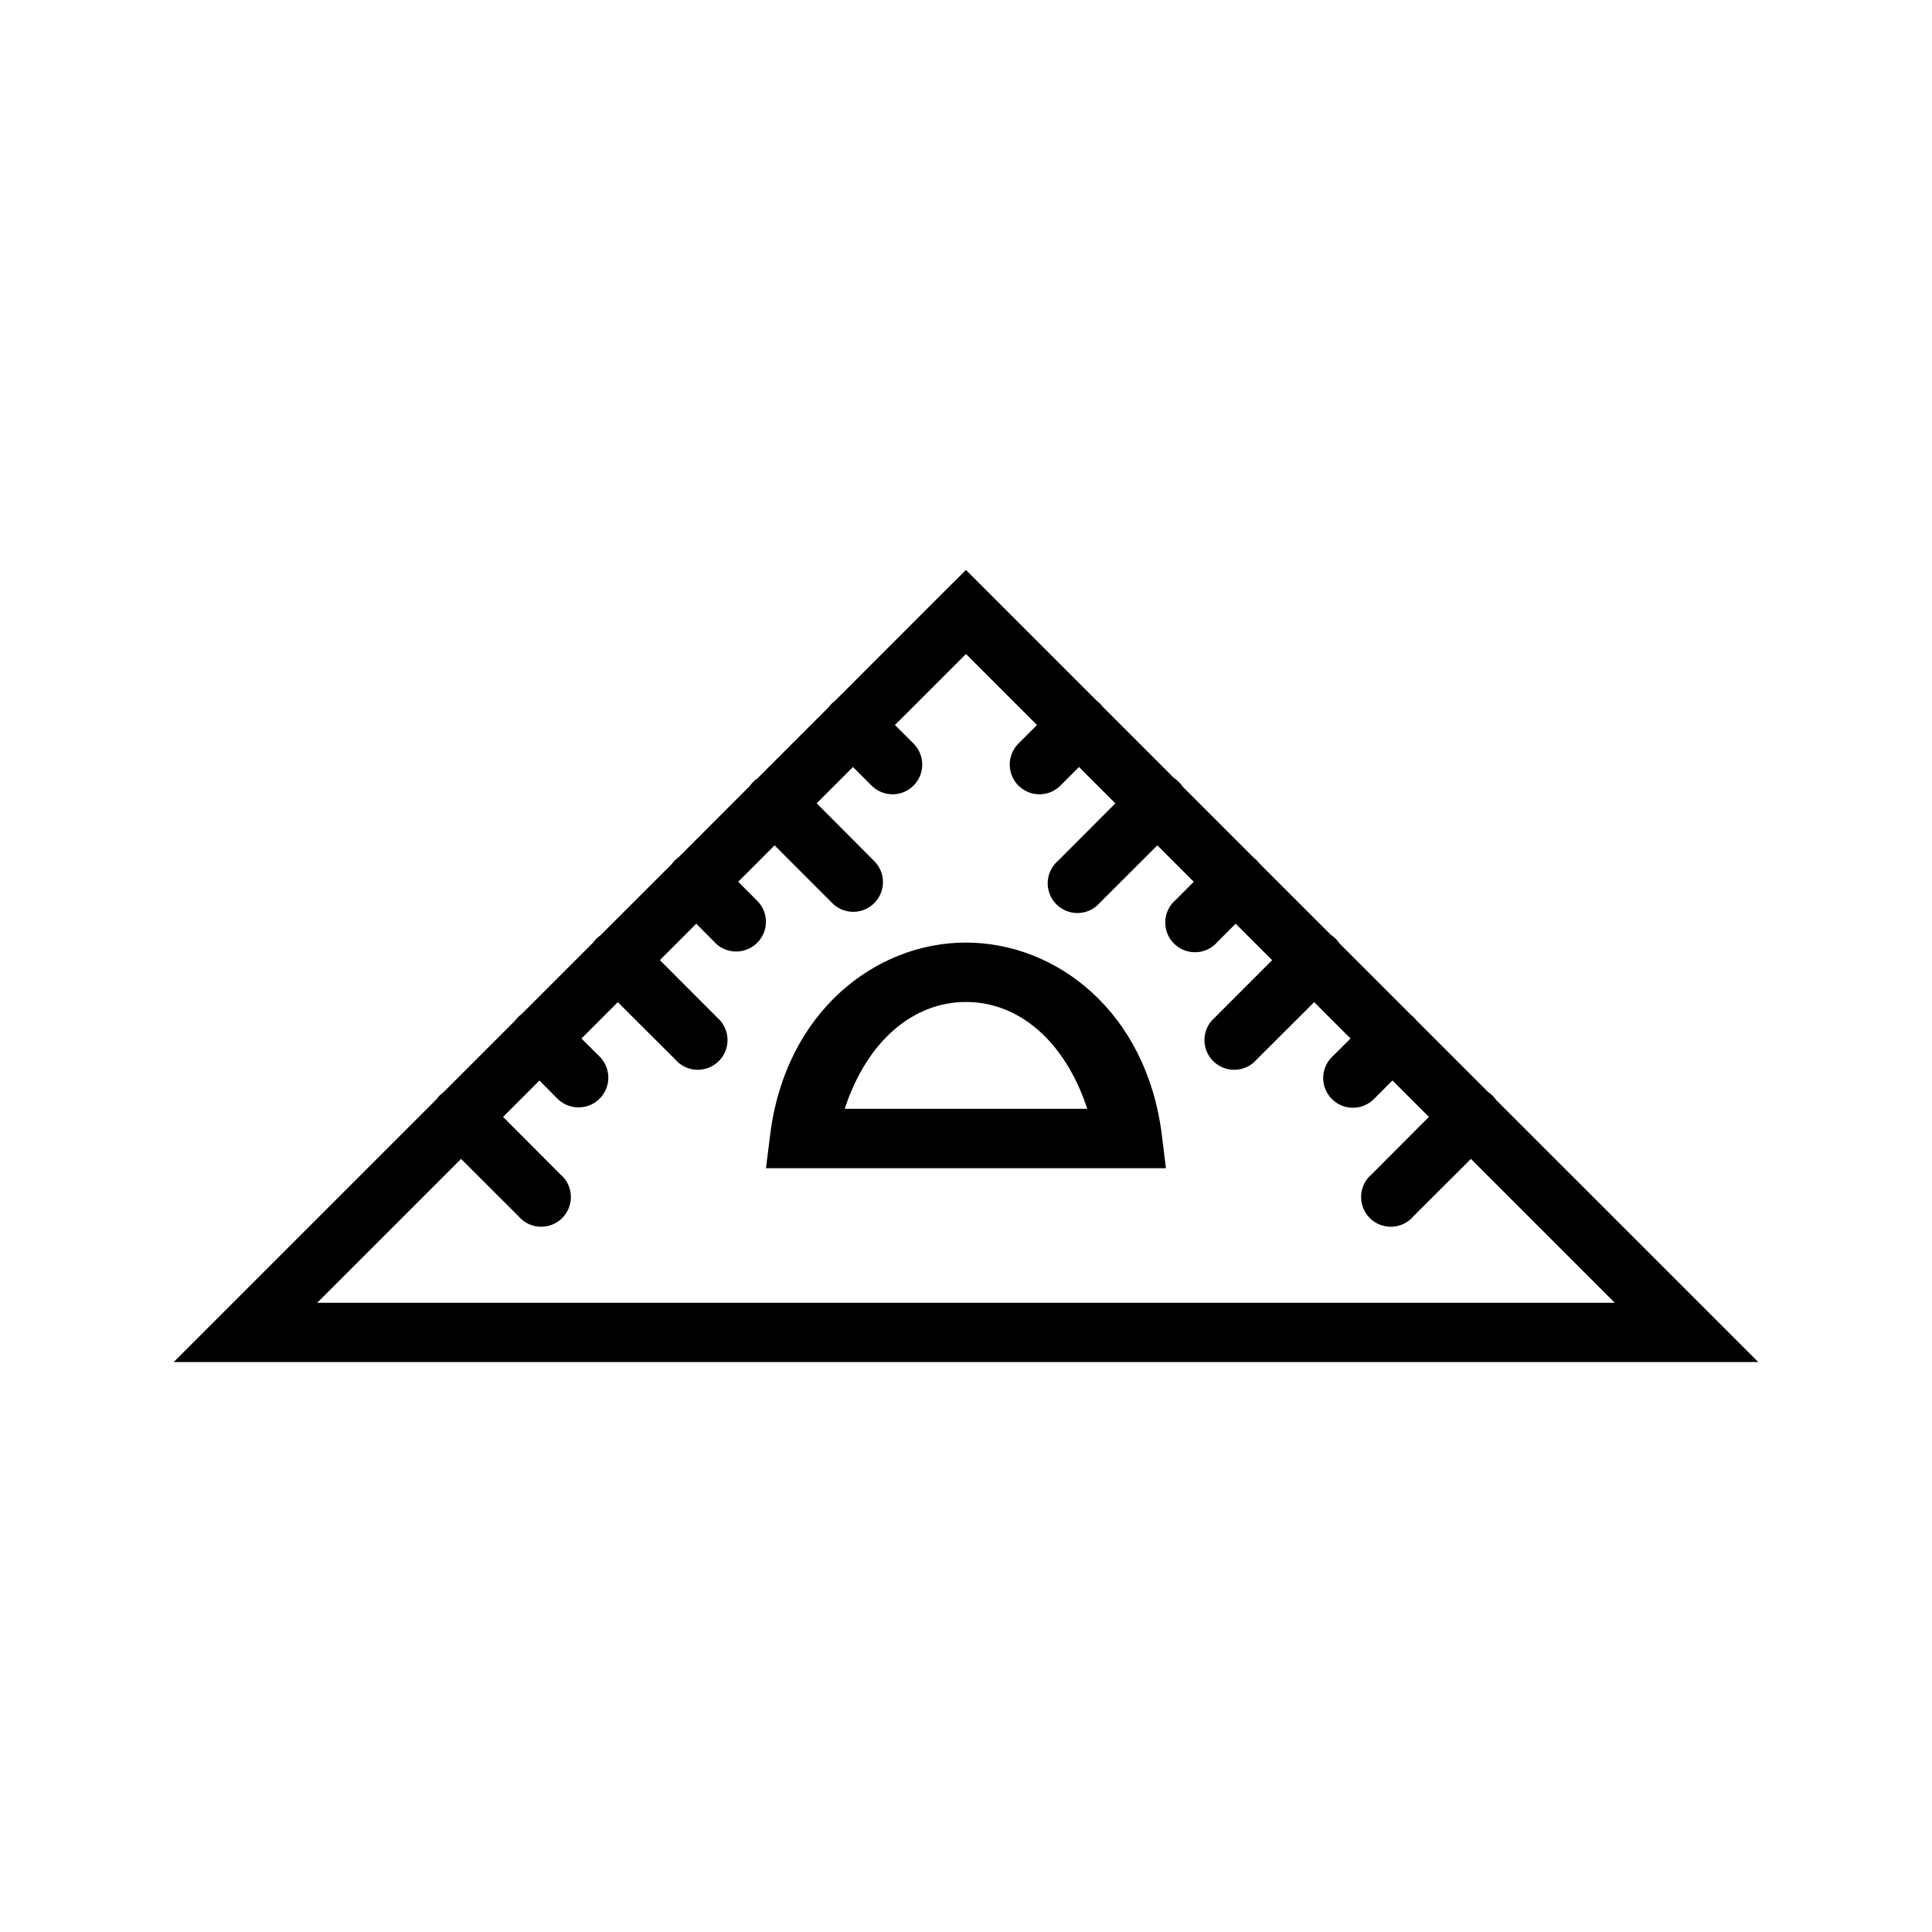
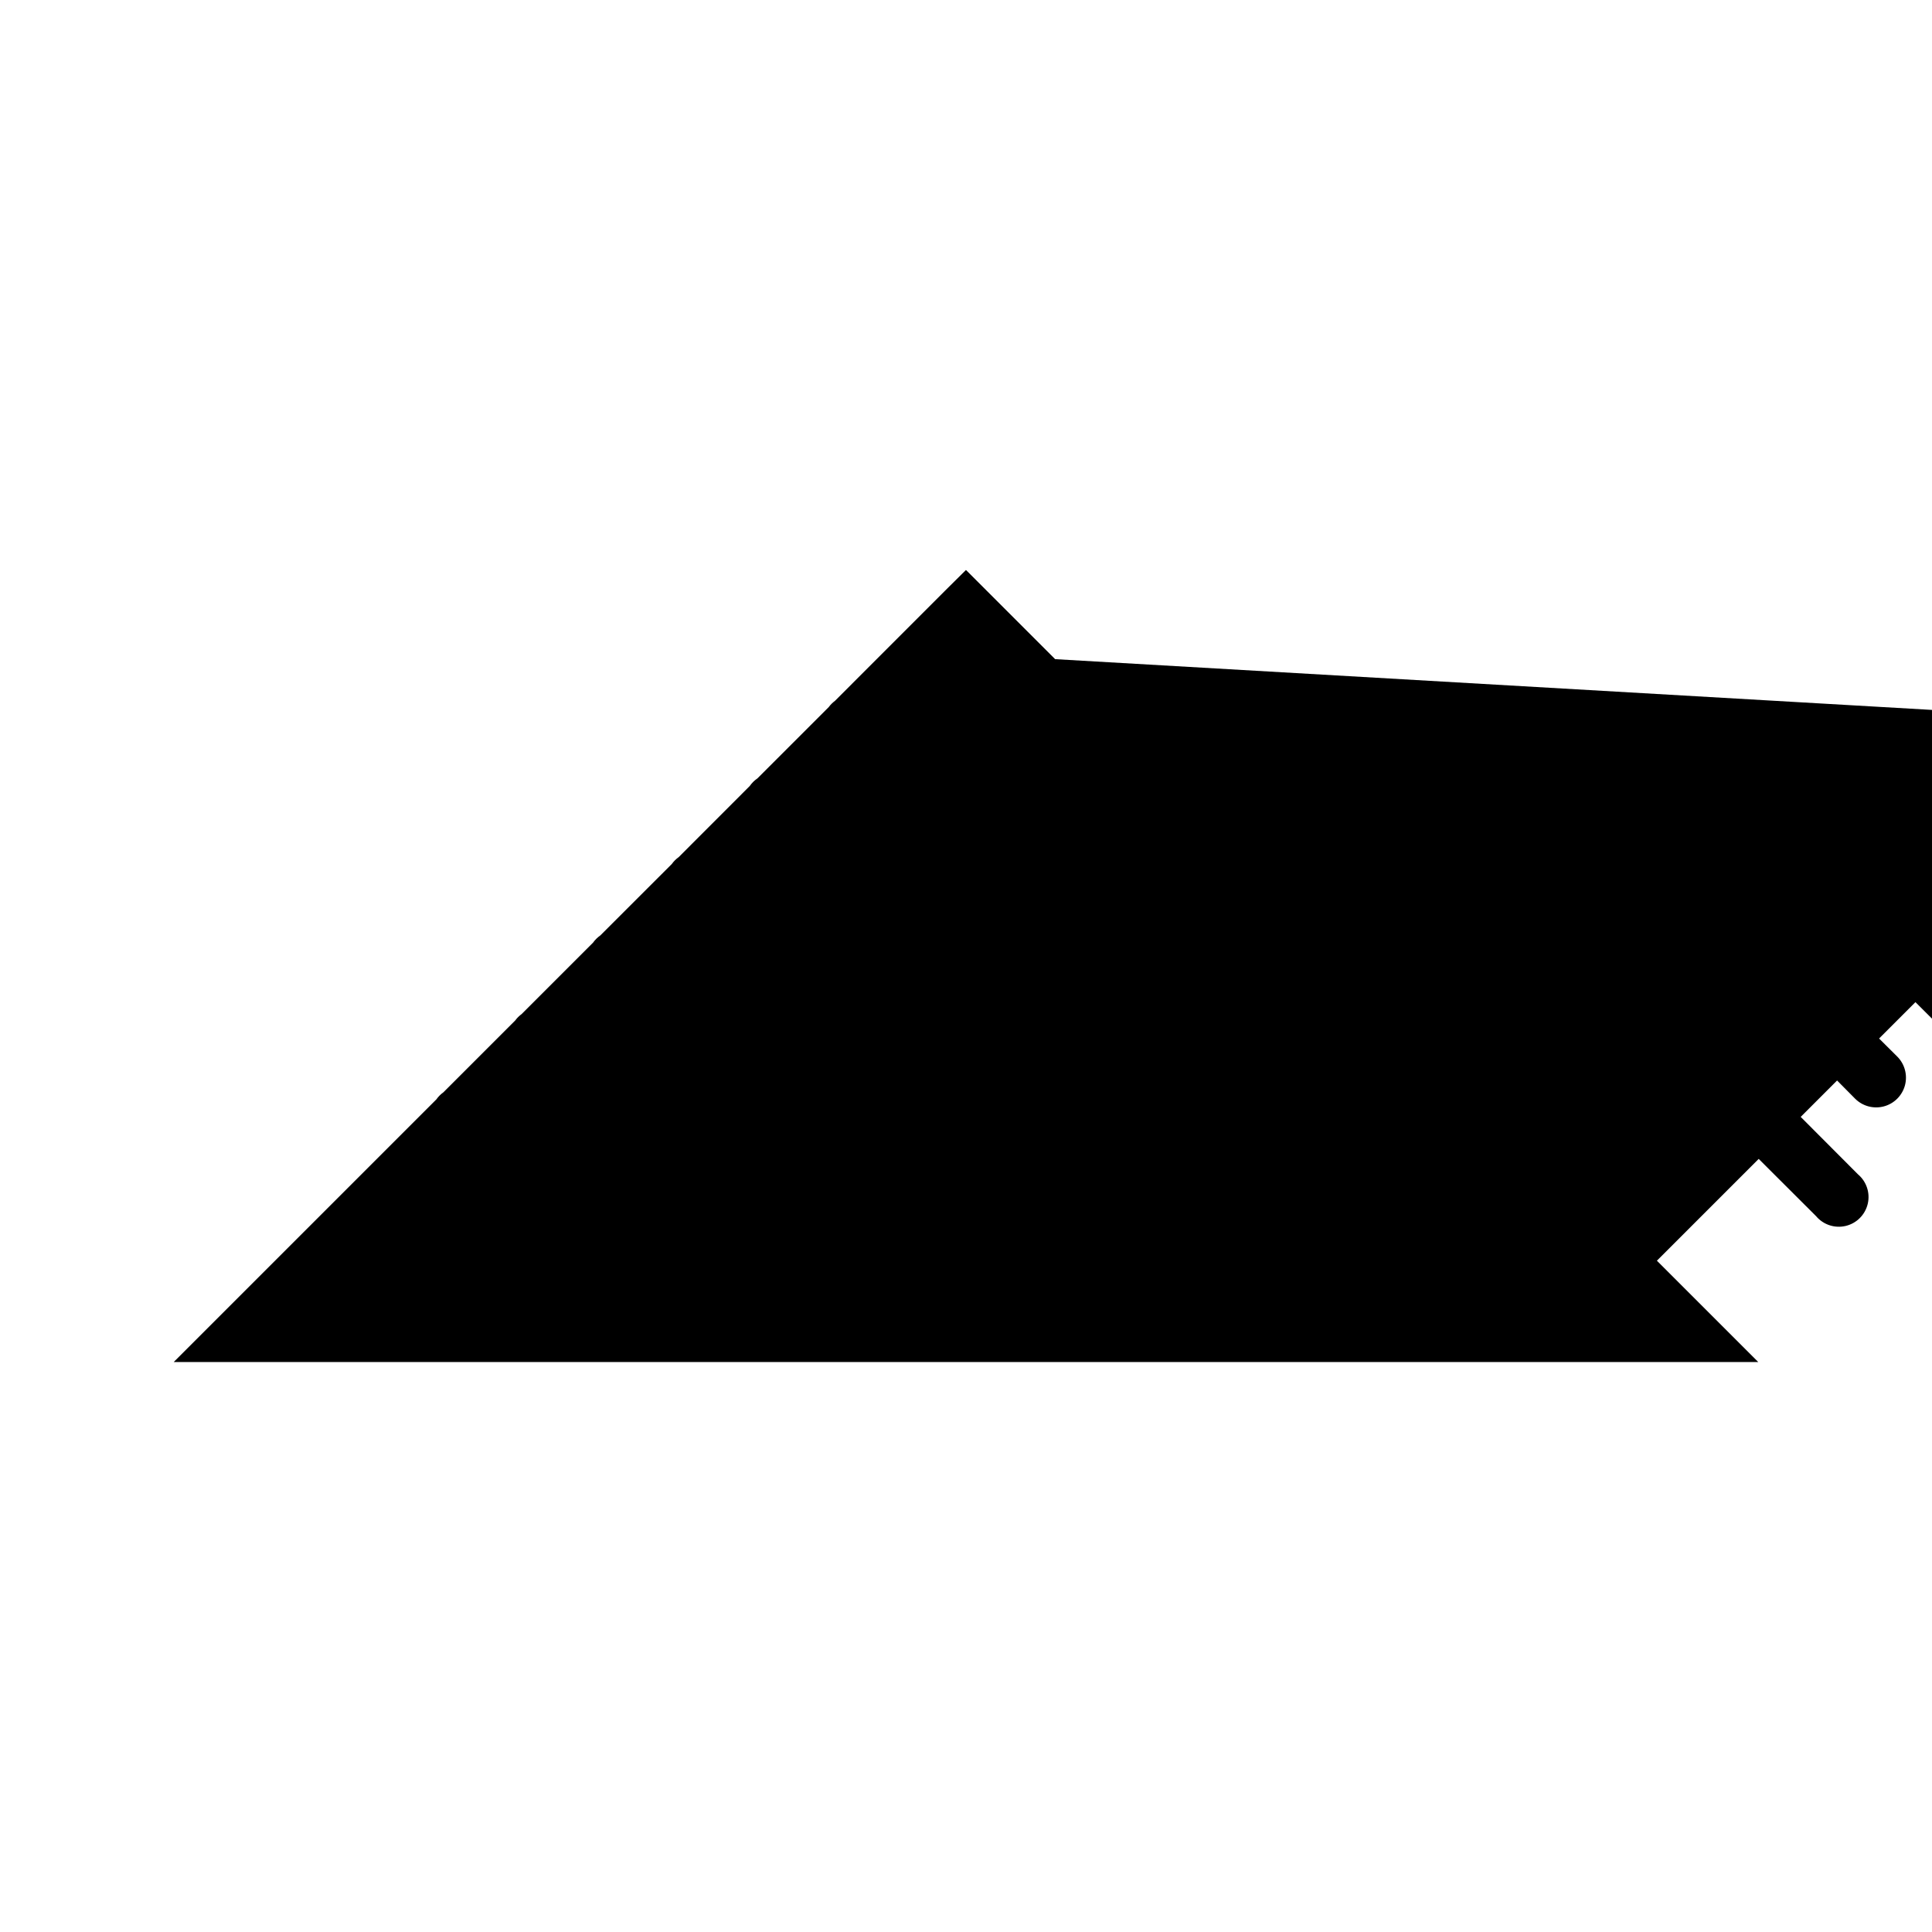
<svg xmlns="http://www.w3.org/2000/svg" fill="#000000" width="800px" height="800px" version="1.1" viewBox="144 144 512 512">
-   <path d="m399.99 295.05-5.566 5.519-29.152 29.168c-0.629 0.465-1.18 1.023-1.645 1.645l-18.898 18.898c-0.797 0.543-1.488 1.23-2.039 2.023l-18.824 18.84c-0.715 0.512-1.336 1.133-1.84 1.84l-18.934 18.918c-0.746 0.52-1.402 1.172-1.938 1.922l-18.922 18.922c-0.656 0.48-1.23 1.055-1.711 1.711l-19.031 19.031c-0.719 0.512-1.34 1.145-1.844 1.859l-69.605 69.605h419.91l-69.445-69.434c-0.578-0.84-1.301-1.559-2.144-2.125l-19.078-19.082c-0.402-0.52-0.875-0.992-1.395-1.391l-18.949-18.949c-0.59-0.891-1.359-1.652-2.258-2.242l-18.895-18.879c-0.434-0.582-0.945-1.102-1.527-1.543l-18.812-18.812c-0.605-0.922-1.395-1.711-2.324-2.309l-18.836-18.836c-0.457-0.613-1-1.16-1.613-1.613zm0 22.266 18.82 18.82-4.816 4.824c-2.047 1.984-2.867 4.914-2.141 7.668 0.723 2.766 2.887 4.906 5.641 5.621 2.766 0.707 5.695-0.125 7.66-2.188l4.789-4.793 9.633 9.633-15.168 15.211c-2.25 1.918-3.227 4.941-2.535 7.824 0.691 2.871 2.938 5.117 5.809 5.809 2.883 0.691 5.898-0.285 7.824-2.535l15.203-15.176 9.656 9.656-4.809 4.812c-2.25 1.926-3.227 4.949-2.535 7.824 0.695 2.871 2.938 5.117 5.812 5.809 2.879 0.691 5.894-0.281 7.824-2.535l4.809-4.809 9.66 9.66-15.18 15.199c-2.242 1.93-3.227 4.953-2.535 7.824 0.695 2.875 2.938 5.117 5.82 5.809 2.871 0.695 5.894-0.281 7.816-2.523l15.223-15.18 9.637 9.637-4.809 4.785c-2.062 1.969-2.898 4.898-2.191 7.66 0.719 2.754 2.867 4.918 5.621 5.644 2.758 0.723 5.691-0.094 7.668-2.141l4.824-4.828 9.66 9.652-15.176 15.223c-2.277 1.914-3.277 4.953-2.582 7.844 0.691 2.894 2.949 5.148 5.84 5.832 2.898 0.684 5.93-0.316 7.84-2.59l15.211-15.176 38.129 38.129h-343.89l38.133-38.129 15.207 15.176c1.914 2.273 4.945 3.273 7.84 2.59 2.891-0.684 5.148-2.938 5.844-5.832 0.691-2.891-0.309-5.93-2.582-7.844l-15.18-15.223 9.645-9.645 4.777 4.82c1.992 1.992 4.906 2.769 7.629 2.039 2.723-0.727 4.848-2.859 5.582-5.582 0.723-2.723-0.055-5.629-2.047-7.621l-4.812-4.785 9.637-9.637 15.223 15.18c1.922 2.242 4.945 3.219 7.82 2.523 2.879-0.691 5.125-2.934 5.816-5.809 0.691-2.871-0.293-5.894-2.535-7.824l-15.176-15.215 9.641-9.645 4.777 4.816c1.953 2.133 4.922 3.023 7.723 2.316 2.812-0.703 5-2.883 5.719-5.684 0.715-2.805-0.168-5.777-2.293-7.738l-4.809-4.828 9.641-9.641 15.156 15.176c1.977 2.062 4.902 2.898 7.66 2.188 2.762-0.715 4.918-2.856 5.652-5.621 0.723-2.754-0.098-5.684-2.152-7.664l-15.168-15.227 9.621-9.617 4.801 4.793c1.969 2.062 4.894 2.894 7.66 2.188 2.754-0.715 4.918-2.856 5.644-5.621 0.723-2.754-0.098-5.684-2.141-7.668l-4.836-4.824zm0 76.477c-24.012 0-47.816 18.371-51.895 50.953l-1.102 8.84h105.99l-1.086-8.84c-4.078-32.582-27.898-50.953-51.906-50.953zm0 15.742c13.828 0 26.156 10.102 32.148 28.309h-64.285c5.992-18.199 18.305-28.309 32.137-28.309z" />
+   <path d="m399.99 295.05-5.566 5.519-29.152 29.168c-0.629 0.465-1.18 1.023-1.645 1.645l-18.898 18.898c-0.797 0.543-1.488 1.23-2.039 2.023l-18.824 18.84c-0.715 0.512-1.336 1.133-1.84 1.84l-18.934 18.918c-0.746 0.52-1.402 1.172-1.938 1.922l-18.922 18.922c-0.656 0.48-1.23 1.055-1.711 1.711l-19.031 19.031c-0.719 0.512-1.34 1.145-1.844 1.859l-69.605 69.605h419.91l-69.445-69.434c-0.578-0.84-1.301-1.559-2.144-2.125l-19.078-19.082c-0.402-0.52-0.875-0.992-1.395-1.391l-18.949-18.949c-0.59-0.891-1.359-1.652-2.258-2.242l-18.895-18.879c-0.434-0.582-0.945-1.102-1.527-1.543l-18.812-18.812c-0.605-0.922-1.395-1.711-2.324-2.309l-18.836-18.836c-0.457-0.613-1-1.16-1.613-1.613zm0 22.266 18.82 18.82-4.816 4.824c-2.047 1.984-2.867 4.914-2.141 7.668 0.723 2.766 2.887 4.906 5.641 5.621 2.766 0.707 5.695-0.125 7.66-2.188l4.789-4.793 9.633 9.633-15.168 15.211c-2.25 1.918-3.227 4.941-2.535 7.824 0.691 2.871 2.938 5.117 5.809 5.809 2.883 0.691 5.898-0.285 7.824-2.535l15.203-15.176 9.656 9.656-4.809 4.812c-2.25 1.926-3.227 4.949-2.535 7.824 0.695 2.871 2.938 5.117 5.812 5.809 2.879 0.691 5.894-0.281 7.824-2.535l4.809-4.809 9.66 9.66-15.18 15.199c-2.242 1.93-3.227 4.953-2.535 7.824 0.695 2.875 2.938 5.117 5.82 5.809 2.871 0.695 5.894-0.281 7.816-2.523l15.223-15.18 9.637 9.637-4.809 4.785c-2.062 1.969-2.898 4.898-2.191 7.66 0.719 2.754 2.867 4.918 5.621 5.644 2.758 0.723 5.691-0.094 7.668-2.141l4.824-4.828 9.66 9.652-15.176 15.223c-2.277 1.914-3.277 4.953-2.582 7.844 0.691 2.894 2.949 5.148 5.84 5.832 2.898 0.684 5.93-0.316 7.84-2.59l15.211-15.176 38.129 38.129l38.133-38.129 15.207 15.176c1.914 2.273 4.945 3.273 7.84 2.59 2.891-0.684 5.148-2.938 5.844-5.832 0.691-2.891-0.309-5.93-2.582-7.844l-15.18-15.223 9.645-9.645 4.777 4.82c1.992 1.992 4.906 2.769 7.629 2.039 2.723-0.727 4.848-2.859 5.582-5.582 0.723-2.723-0.055-5.629-2.047-7.621l-4.812-4.785 9.637-9.637 15.223 15.18c1.922 2.242 4.945 3.219 7.82 2.523 2.879-0.691 5.125-2.934 5.816-5.809 0.691-2.871-0.293-5.894-2.535-7.824l-15.176-15.215 9.641-9.645 4.777 4.816c1.953 2.133 4.922 3.023 7.723 2.316 2.812-0.703 5-2.883 5.719-5.684 0.715-2.805-0.168-5.777-2.293-7.738l-4.809-4.828 9.641-9.641 15.156 15.176c1.977 2.062 4.902 2.898 7.66 2.188 2.762-0.715 4.918-2.856 5.652-5.621 0.723-2.754-0.098-5.684-2.152-7.664l-15.168-15.227 9.621-9.617 4.801 4.793c1.969 2.062 4.894 2.894 7.66 2.188 2.754-0.715 4.918-2.856 5.644-5.621 0.723-2.754-0.098-5.684-2.141-7.668l-4.836-4.824zm0 76.477c-24.012 0-47.816 18.371-51.895 50.953l-1.102 8.84h105.99l-1.086-8.84c-4.078-32.582-27.898-50.953-51.906-50.953zm0 15.742c13.828 0 26.156 10.102 32.148 28.309h-64.285c5.992-18.199 18.305-28.309 32.137-28.309z" />
</svg>